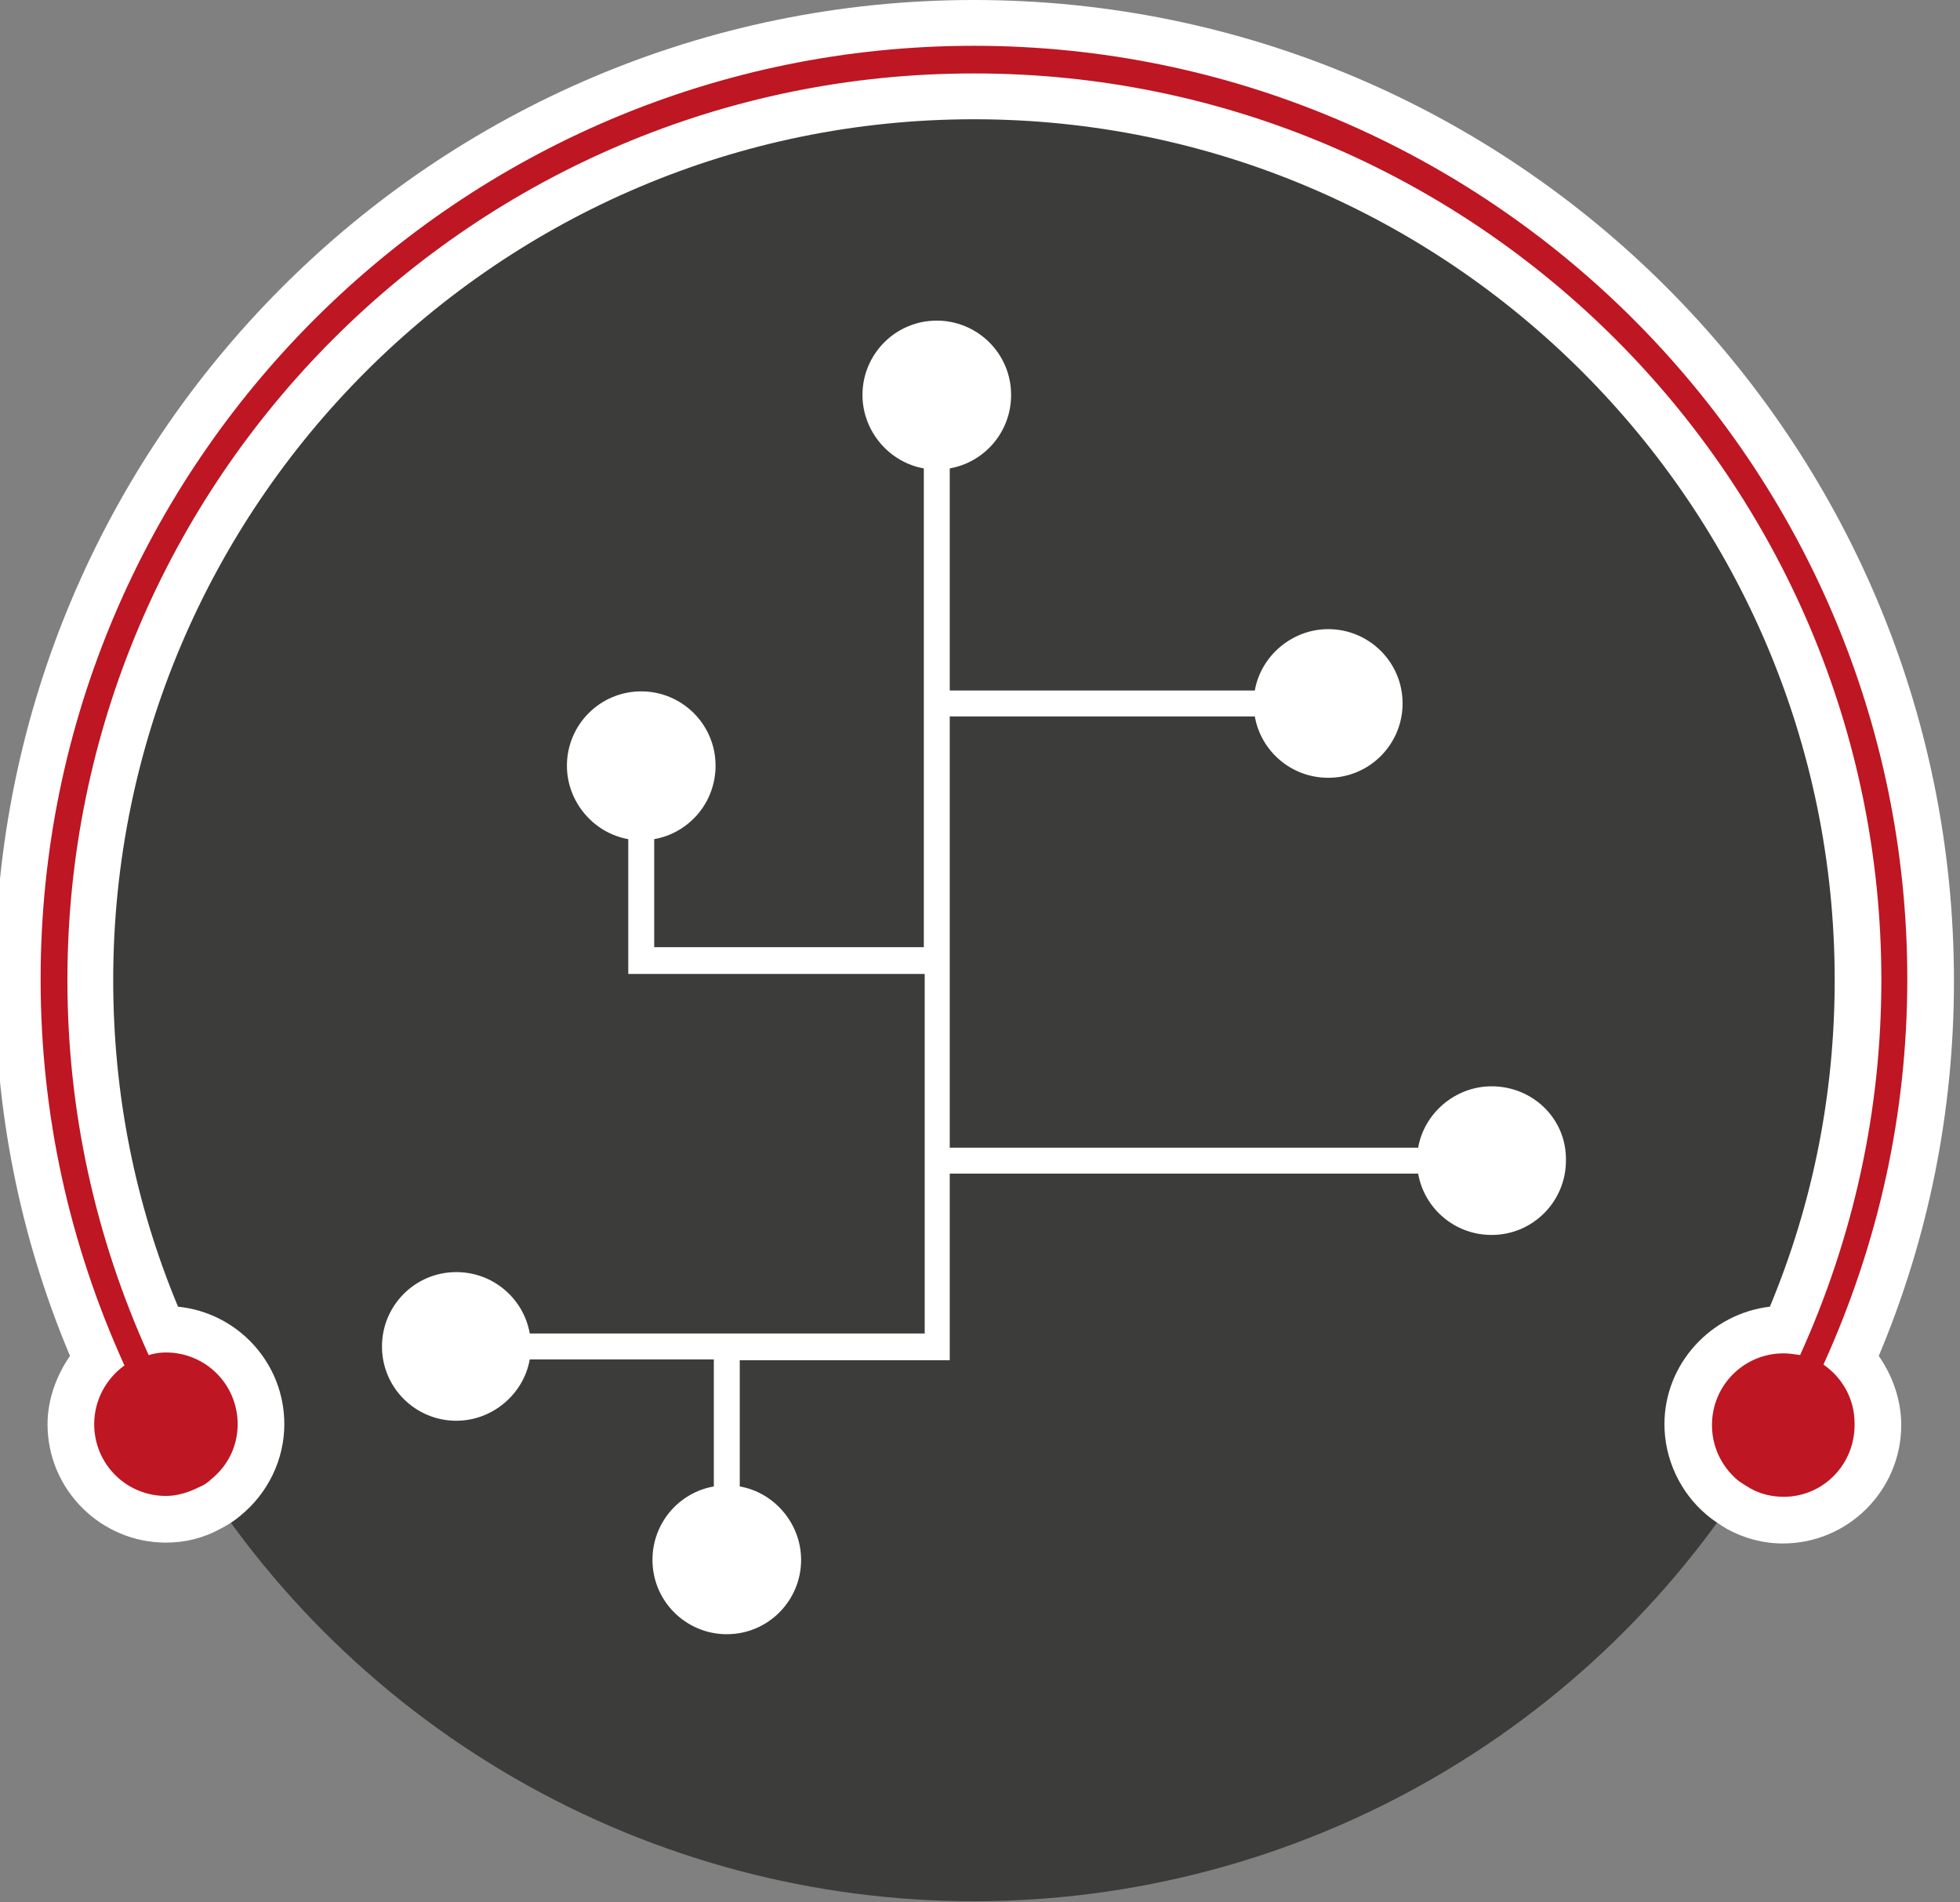
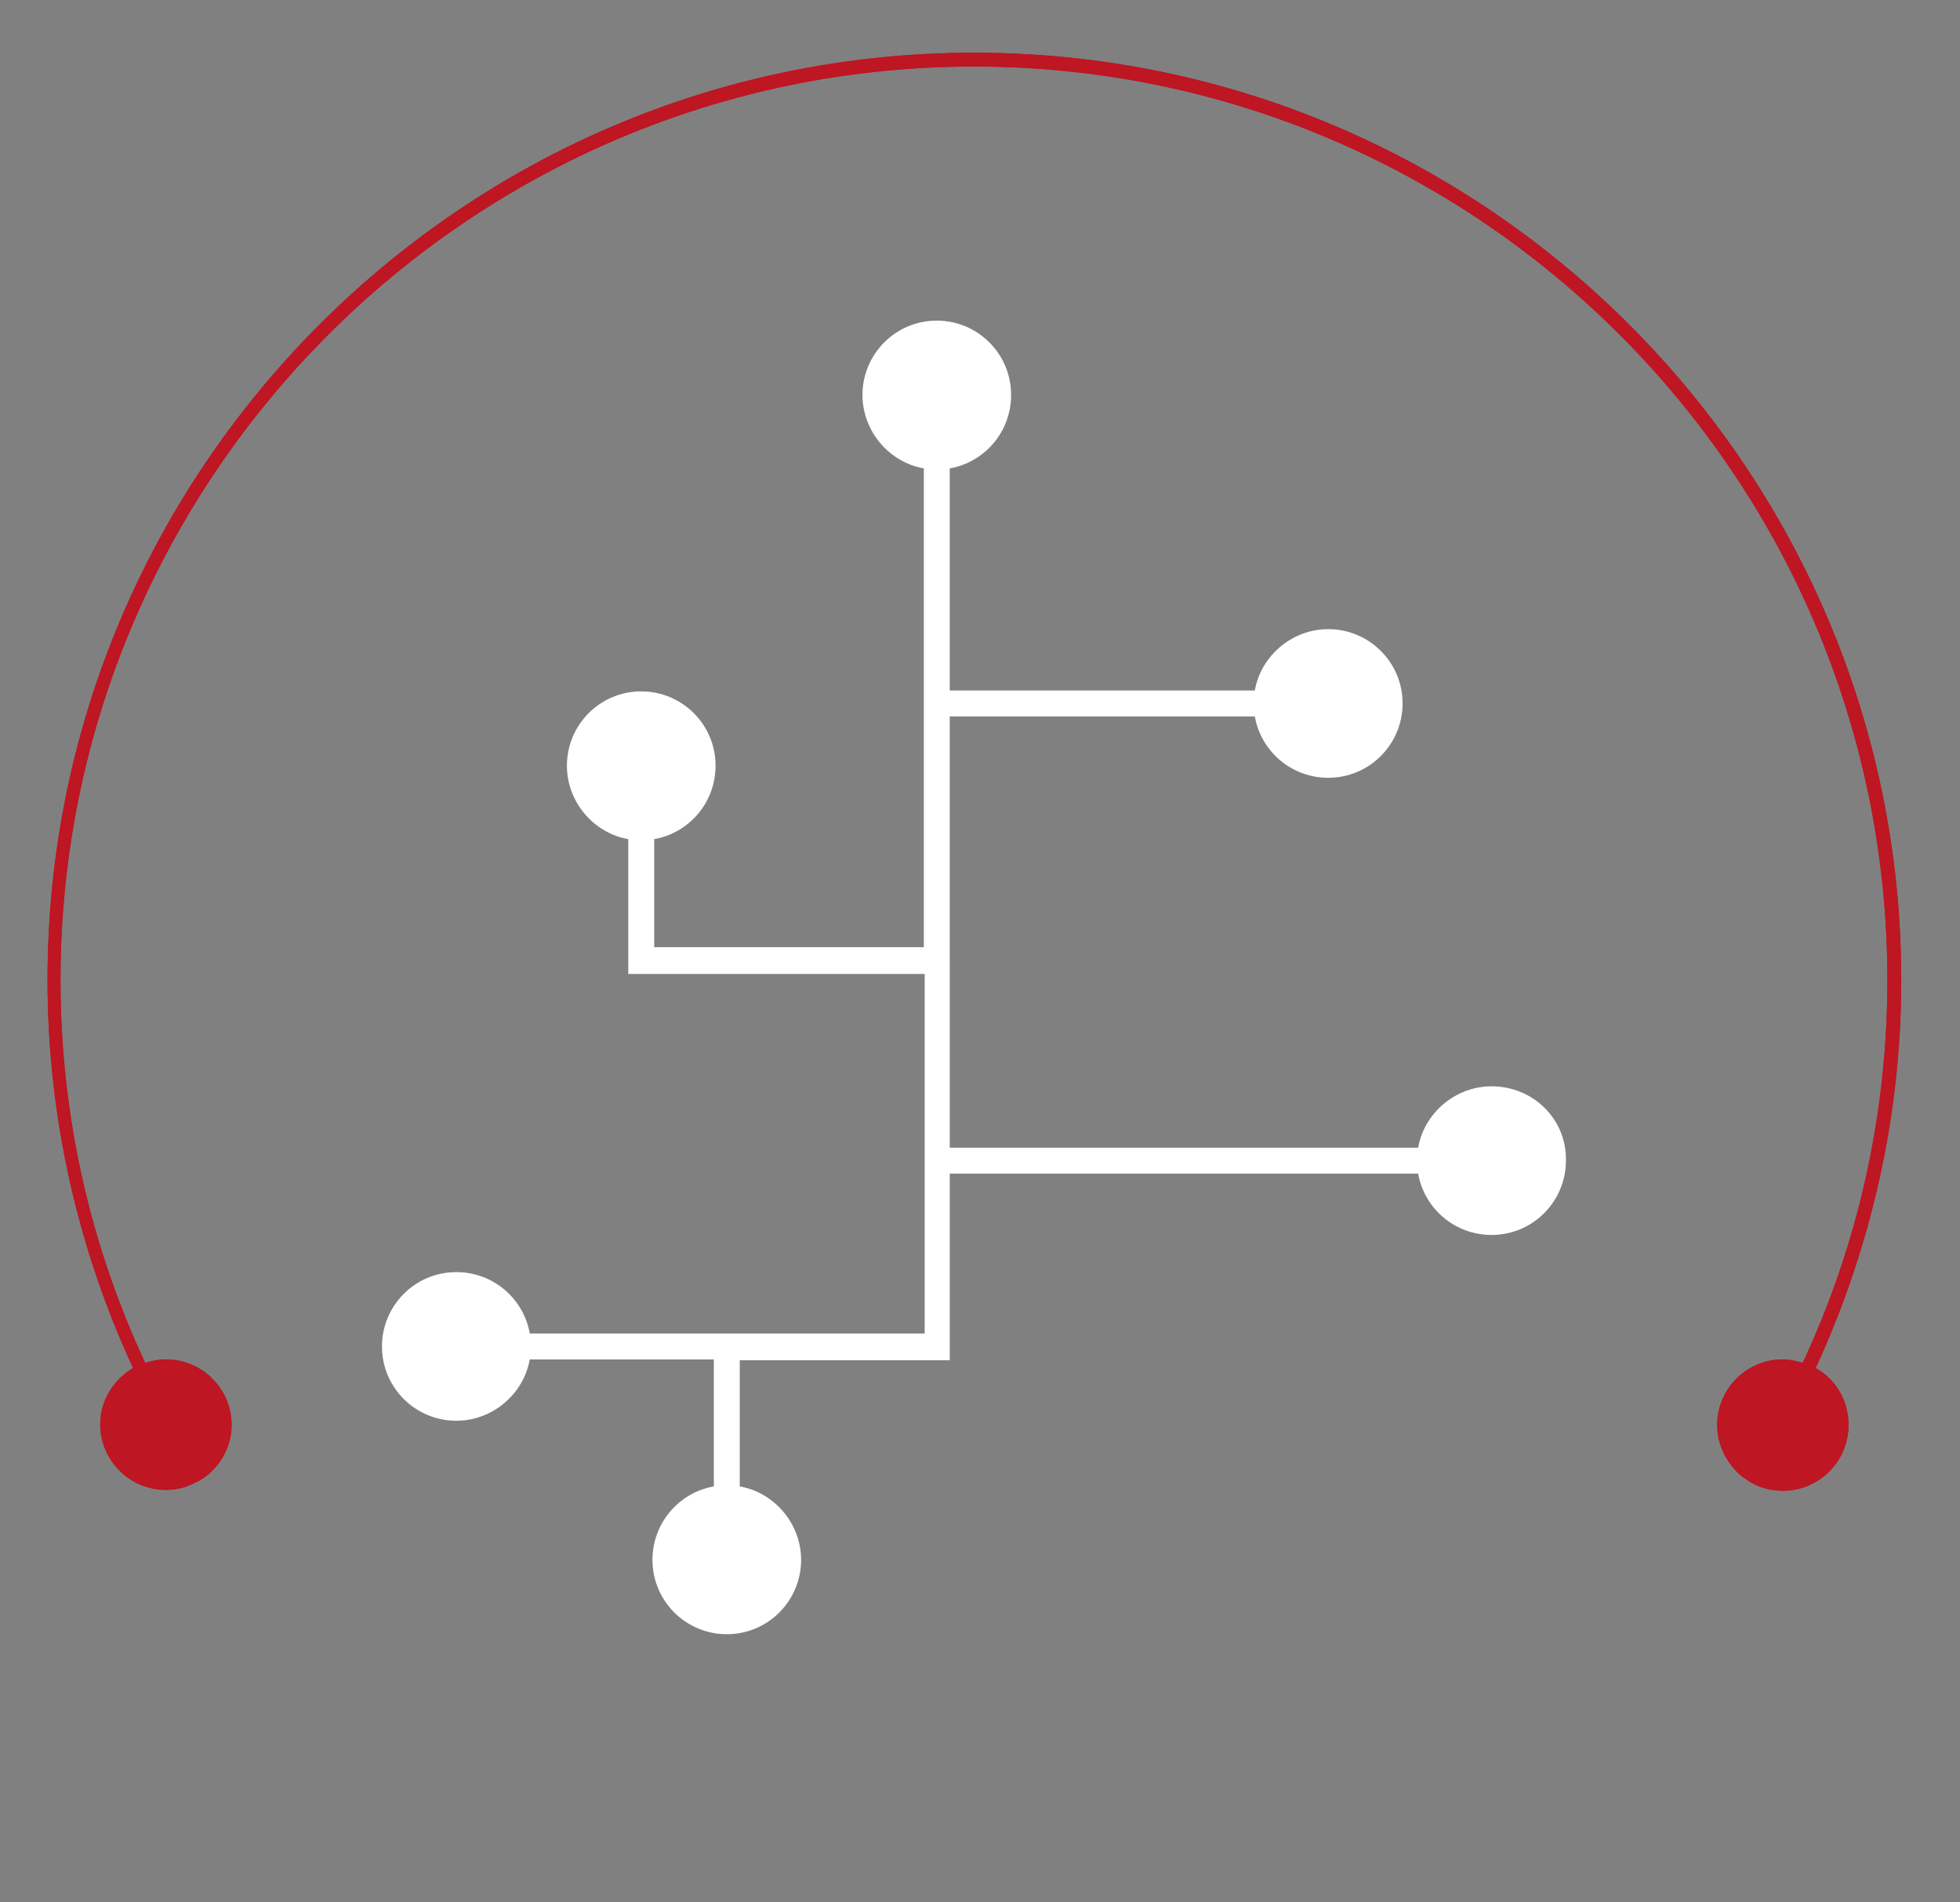
<svg xmlns="http://www.w3.org/2000/svg" id="Ebene_1" x="0px" y="0px" viewBox="0 0 226.8 220.1" style="enable-background:new 0 0 226.8 220.1;" xml:space="preserve">
  <rect x="0" y="0" width="226.8" height="220.1" fill="#808080" stroke="none" />
  <style type="text/css">
	.st0{fill:#3C3C3B;}
	.st1{fill:#BE1622;}
	.st2{fill:#FFFFFF;}
</style>
  <g>
    <g>
-       <circle class="st0" cx="112.7" cy="113.7" r="106.3" />
      <g>
        <path class="st1" d="M210.1,158.3c6.3-13.7,9.9-28.9,9.9-44.9C220,54.3,171.9,6.1,112.7,6.1C53.6,6.1,5.5,54.3,5.5,113.4     c0,16,3.6,31.3,9.9,44.9c-2.2,1.3-3.8,3.7-3.8,6.5c0,4.2,3.4,7.6,7.6,7.6c1.3,0,2.4-0.3,3.5-0.9c0.5-0.2,0.9-0.5,1.3-0.8     c1.7-1.4,2.8-3.5,2.8-5.8c0-4.2-3.4-7.6-7.6-7.6c-0.9,0-1.7,0.2-2.4,0.4C10.5,144.2,7,129.2,7,113.4C7,55.1,54.5,7.7,112.7,7.7     s105.7,47.4,105.7,105.7c0,15.8-3.5,30.8-9.8,44.3c-0.7-0.2-1.5-0.4-2.3-0.4c-4.2,0-7.6,3.4-7.6,7.6c0,2.3,1.1,4.4,2.7,5.8     c0.4,0.3,0.8,0.6,1.3,0.9c1.1,0.6,2.3,0.9,3.6,0.9c4.2,0,7.6-3.4,7.6-7.6C213.9,162,212.4,159.6,210.1,158.3z" />
-         <path class="st2" d="M112.7,6.1C171.9,6.1,220,54.3,220,113.4c0,16-3.6,31.2-9.9,44.9c2.3,1.3,3.8,3.7,3.8,6.6     c0,4.2-3.4,7.6-7.6,7.6c-1.3,0-2.5-0.4-3.6-0.9c-0.5-0.2-0.9-0.5-1.3-0.9c-1.7-1.4-2.7-3.5-2.7-5.8c0-4.2,3.4-7.6,7.6-7.6     c0.8,0,1.6,0.2,2.3,0.4c6.2-13.5,9.8-28.5,9.8-44.3C218.4,55.1,171,7.7,112.7,7.7S7,55.1,7,113.4c0,15.8,3.5,30.8,9.8,44.3     c0.8-0.3,1.6-0.4,2.4-0.4c4.2,0,7.6,3.4,7.6,7.6c0,2.4-1.1,4.5-2.8,5.8c-0.4,0.3-0.8,0.6-1.3,0.8c-1,0.5-2.2,0.9-3.5,0.9     c-4.2,0-7.6-3.4-7.6-7.6c0-2.8,1.5-5.2,3.8-6.5c-6.3-13.7-9.9-28.9-9.9-44.9C5.5,54.3,53.6,6.1,112.7,6.1 M112.7,0     C50.2,0-0.6,50.9-0.6,113.4c0,15.1,2.9,29.7,8.7,43.5c-1.6,2.3-2.6,5.1-2.6,7.9c0,7.6,6.2,13.7,13.7,13.7c2.2,0,4.3-0.5,6.3-1.6     c0.8-0.4,1.6-0.9,2.3-1.5c3.2-2.6,5.1-6.5,5.1-10.6c0-7.1-5.4-12.9-12.3-13.6c-5-12-7.5-24.7-7.5-37.8     c0-54.9,44.7-99.6,99.6-99.6c54.9,0,99.6,44.7,99.6,99.6c0,13.1-2.5,25.8-7.5,37.8c-6.8,0.8-12.2,6.6-12.2,13.6     c0,4,1.8,7.9,4.9,10.5c0.7,0.6,1.5,1.1,2.3,1.6c2,1.1,4.2,1.7,6.5,1.7c7.6,0,13.7-6.2,13.7-13.7c0-2.9-1-5.7-2.6-8     c5.8-13.8,8.7-28.4,8.7-43.4C226.1,50.9,175.3,0,112.7,0L112.7,0z" />
      </g>
      <g>
        <path class="st1" d="M210.1,158.3c6.3-13.7,9.9-28.9,9.9-44.9C220,54.3,171.9,6.1,112.7,6.1C53.6,6.1,5.5,54.3,5.5,113.4     c0,16,3.6,31.3,9.9,44.9c-2.2,1.3-3.8,3.7-3.8,6.5c0,4.2,3.4,7.6,7.6,7.6c1.3,0,2.4-0.3,3.5-0.9c0.5-0.2,0.9-0.5,1.3-0.8     c1.7-1.4,2.8-3.5,2.8-5.8c0-4.2-3.4-7.6-7.6-7.6c-0.9,0-1.7,0.2-2.4,0.4C10.5,144.2,7,129.2,7,113.4C7,55.1,54.5,7.7,112.7,7.7     s105.7,47.4,105.7,105.7c0,15.8-3.5,30.8-9.8,44.3c-0.7-0.2-1.5-0.4-2.3-0.4c-4.2,0-7.6,3.4-7.6,7.6c0,2.3,1.1,4.4,2.7,5.8     c0.4,0.3,0.8,0.6,1.3,0.9c1.1,0.6,2.3,0.9,3.6,0.9c4.2,0,7.6-3.4,7.6-7.6C213.9,162,212.4,159.6,210.1,158.3z" />
-         <path class="st1" d="M206.4,173.2c-1.3,0-2.7-0.3-3.9-1c-0.5-0.3-1-0.6-1.4-0.9c-1.9-1.6-3-3.9-3-6.4c0-4.6,3.7-8.3,8.3-8.3     c0.6,0,1.2,0.1,1.9,0.2c6.2-13.7,9.4-28.3,9.4-43.4c0-57.9-47.1-104.9-104.9-104.9C54.9,8.4,7.8,55.5,7.8,113.4     c0,15.1,3.2,29.7,9.4,43.4c0.7-0.2,1.3-0.3,2-0.3c4.6,0,8.3,3.7,8.3,8.3c0,2.5-1.1,4.8-3.1,6.4c-0.4,0.4-0.9,0.7-1.4,0.9     c-1.2,0.6-2.5,1-3.8,1c-4.6,0-8.3-3.7-8.3-8.3c0-2.7,1.3-5.2,3.5-6.8c-6.4-14.1-9.7-29.1-9.7-44.7c0-59.6,48.5-108,108-108     c59.6,0,108,48.5,108,108c0,15.5-3.3,30.5-9.7,44.6c2.3,1.6,3.6,4.1,3.6,6.8C214.7,169.4,211,173.2,206.4,173.2z M206.4,158     c-3.8,0-6.8,3.1-6.8,6.8c0,2,0.9,3.9,2.5,5.2c0.3,0.3,0.7,0.6,1.1,0.8c1,0.6,2.1,0.8,3.2,0.8c3.8,0,6.8-3.1,6.8-6.8     c0-2.4-1.3-4.7-3.5-5.9l-0.6-0.3l0,0l-0.6-0.2C207.7,158.1,207,158,206.4,158z M16.4,158.6l-0.6,0.4c-2.1,1.2-3.4,3.4-3.4,5.8     c0,3.8,3.1,6.8,6.8,6.8c1.1,0,2.1-0.3,3.1-0.8c0.4-0.2,0.8-0.5,1.2-0.8c1.6-1.3,2.5-3.2,2.5-5.3c0-3.8-3.1-6.8-6.8-6.8     c-0.7,0-1.4,0.1-2.2,0.4L16.4,158.6L16.4,158.6z M6.3,113.5c0,0,0,0.1,0,0.1C6.3,113.6,6.3,113.6,6.3,113.5z M219.2,113.6     C219.2,113.6,219.2,113.6,219.2,113.6C219.2,113.6,219.2,113.6,219.2,113.6z M219.2,113.6C219.2,113.6,219.2,113.6,219.2,113.6     C219.2,113.6,219.2,113.6,219.2,113.6z M219.2,113.4c0,0,0,0.1,0,0.1C219.2,113.5,219.2,113.5,219.2,113.4z M112.7,6.9     c58.7,0,106.5,47.8,106.5,106.5C219.2,54.7,171.4,6.9,112.7,6.9C54,6.9,6.3,54.7,6.3,113.4C6.3,54.7,54,6.9,112.7,6.9z" />
      </g>
    </g>
    <g>
      <path class="st2" d="M172.6,125.7c-4.2,0-7.8,3.1-8.5,7.1h-54.2v-21.6V82.9h35.3c0.7,4,4.2,7.1,8.5,7.1c4.8,0,8.6-3.9,8.6-8.6    c0-4.8-3.9-8.6-8.6-8.6c-4.2,0-7.8,3.1-8.5,7.1h-35.3V54.2c4-0.7,7.1-4.2,7.1-8.5c0-4.8-3.9-8.6-8.6-8.6c-4.8,0-8.6,3.9-8.6,8.6    c0,4.2,3.1,7.8,7.1,8.5v55.4H75.7V97.1c4-0.7,7.1-4.2,7.1-8.5c0-4.8-3.9-8.6-8.6-8.6c-4.8,0-8.6,3.9-8.6,8.6    c0,4.2,3.1,7.8,7.1,8.5v12.5v3.1h3.1h31.2v41.6H61.3c-0.7-4-4.2-7.1-8.5-7.1c-4.8,0-8.6,3.9-8.6,8.6c0,4.8,3.9,8.6,8.6,8.6    c4.2,0,7.8-3.1,8.5-7.1h21.3V172c-4,0.7-7.1,4.2-7.1,8.5c0,4.8,3.9,8.6,8.6,8.6c4.8,0,8.6-3.9,8.6-8.6c0-4.2-3.1-7.8-7.1-8.5    v-14.6h21.2h2.7h0.4v-21.6h54.2c0.7,4,4.2,7.1,8.5,7.1c4.8,0,8.6-3.9,8.6-8.6C181.3,129.5,177.4,125.7,172.6,125.7z" />
    </g>
  </g>
</svg>